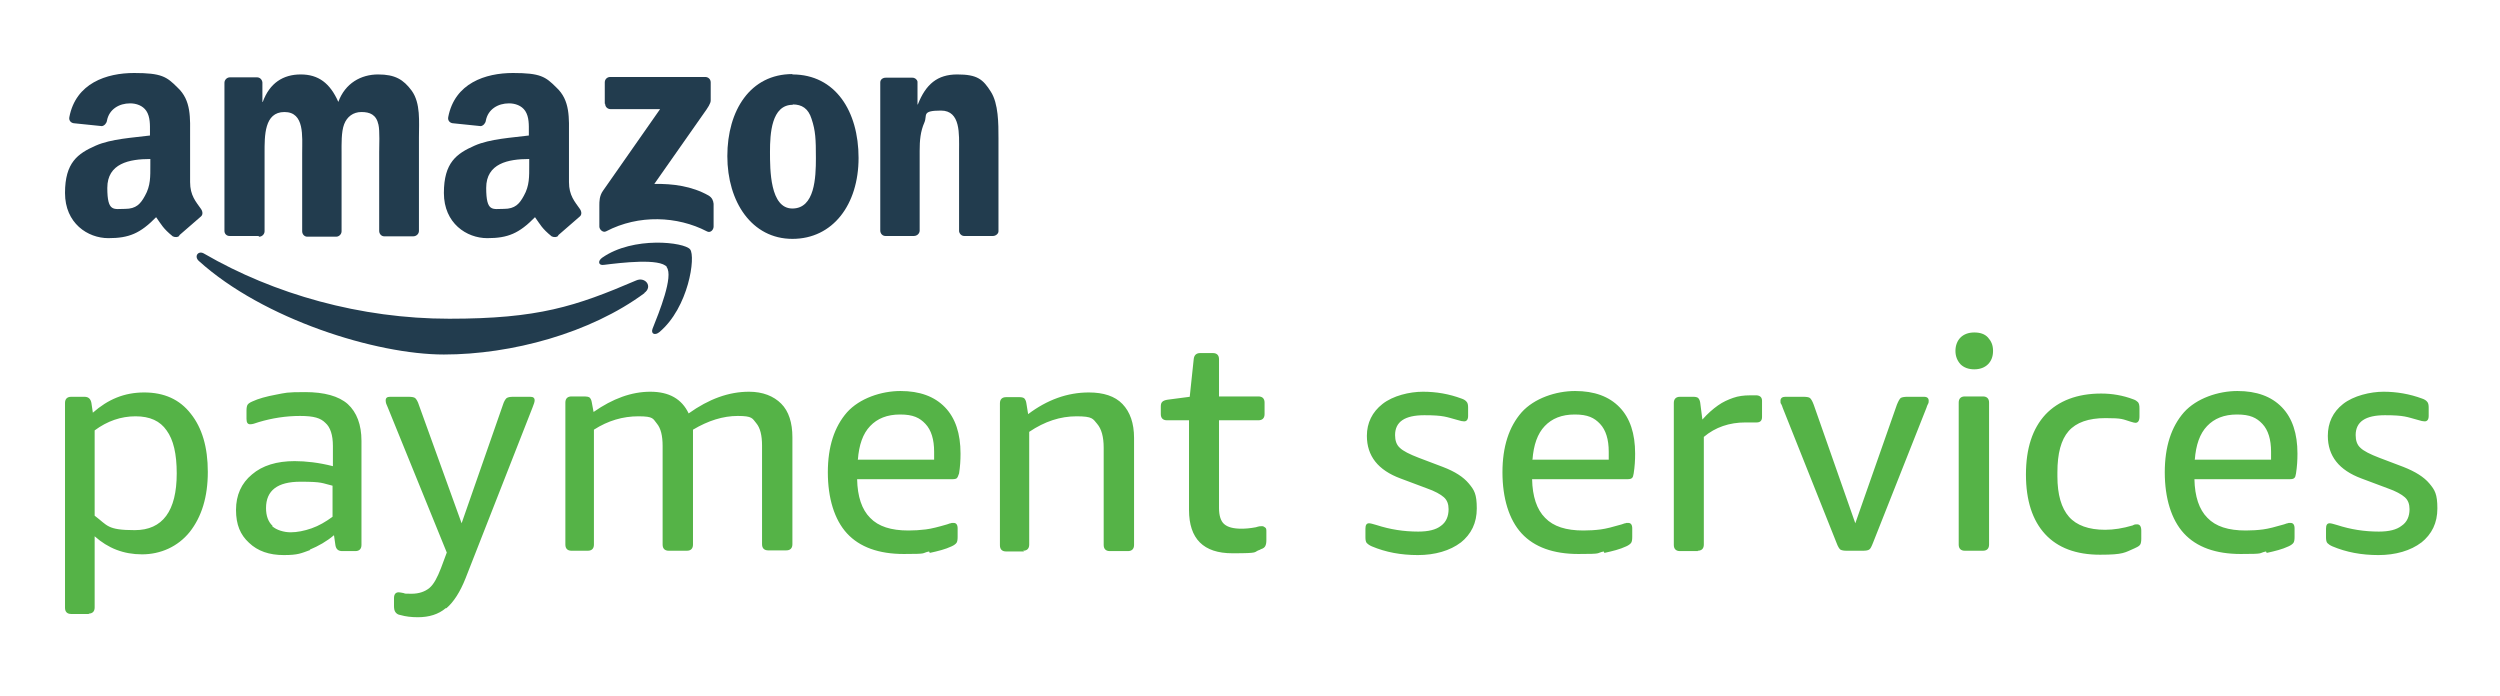
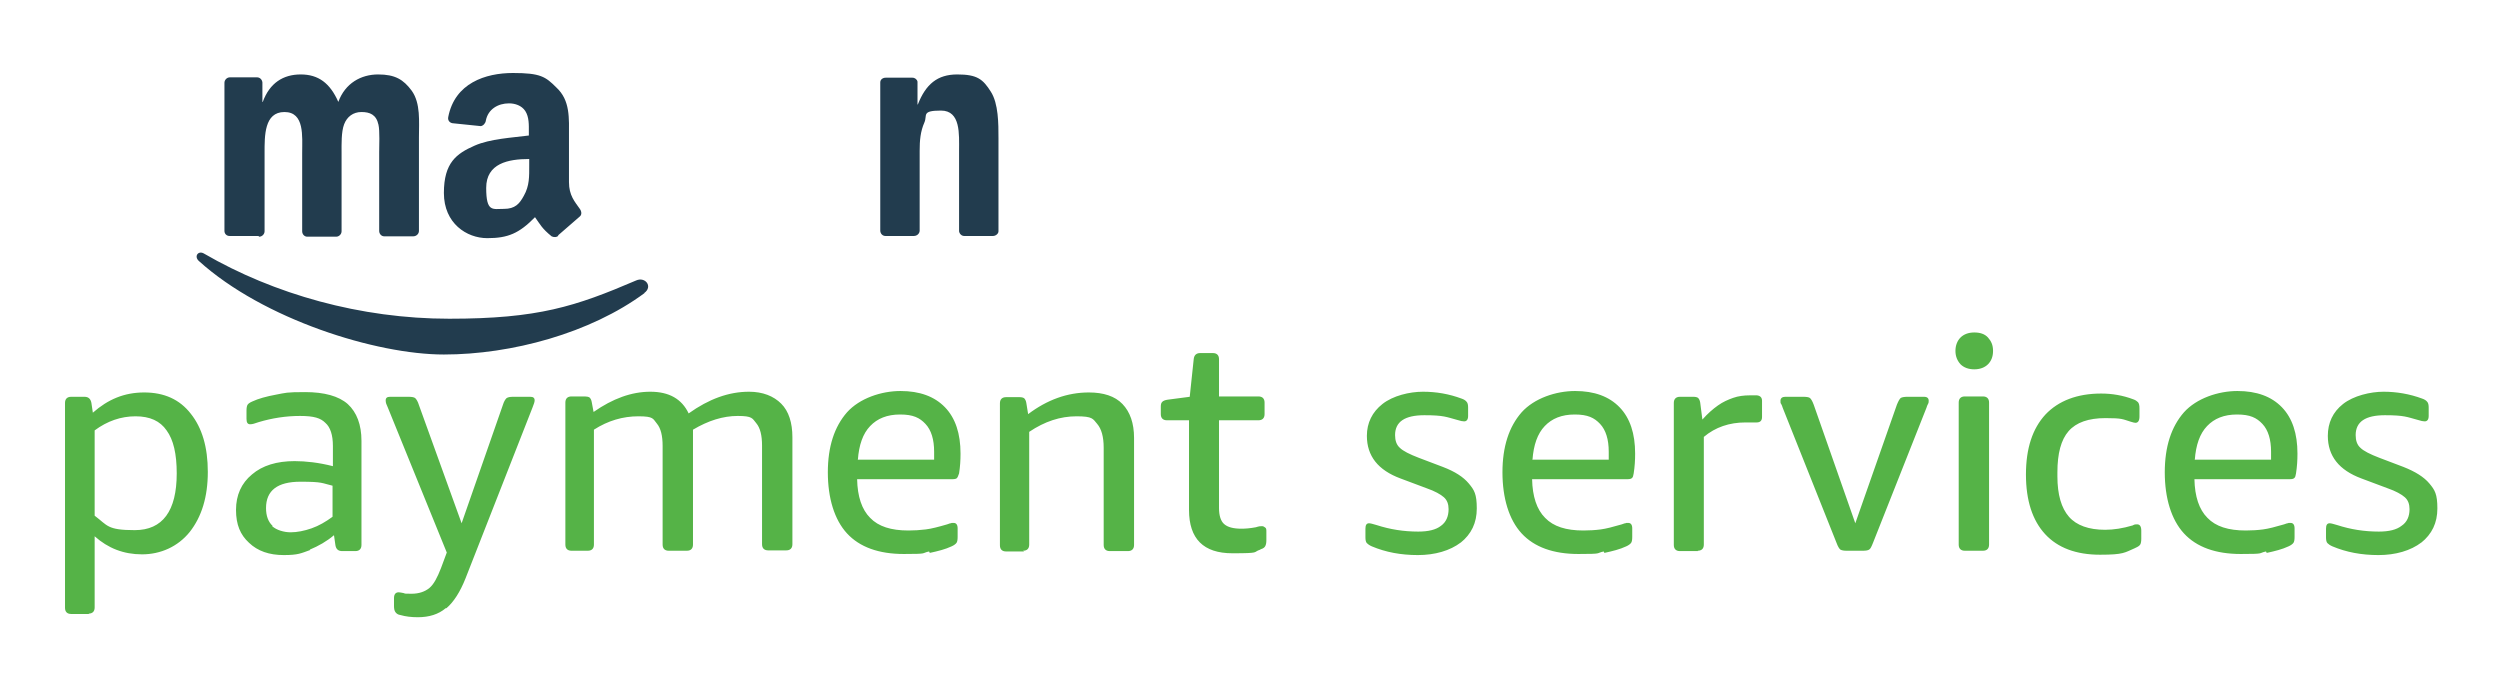
<svg xmlns="http://www.w3.org/2000/svg" width="230" height="64" viewBox="0 0 230 64" fill="none">
  <path d="M59.298 26.963C54.309 30.653 47.058 32.615 40.838 32.615C34.618 32.615 24.241 29.39 18.288 24.004C17.822 23.572 18.254 23.006 18.786 23.339C25.206 27.063 33.155 29.323 41.337 29.323C49.519 29.323 52.945 28.193 58.533 25.799C59.364 25.434 60.096 26.364 59.265 26.963" fill="#223C4E" />
-   <path d="M61.36 24.569C60.728 23.738 57.136 24.17 55.539 24.37C55.041 24.436 54.974 24.004 55.406 23.705C58.267 21.71 62.956 22.275 63.489 22.94C64.021 23.605 63.356 28.293 60.661 30.554C60.262 30.886 59.863 30.72 60.03 30.255C60.628 28.758 61.992 25.401 61.327 24.569" fill="#223C4E" />
-   <path d="M55.639 9.542V7.58C55.639 7.281 55.872 7.082 56.138 7.082H64.886C65.152 7.082 65.385 7.281 65.385 7.58V9.243C65.385 9.509 65.152 9.874 64.719 10.473L60.196 16.923C61.892 16.889 63.655 17.122 65.185 17.986C65.518 18.186 65.618 18.452 65.651 18.751V20.846C65.651 21.145 65.351 21.477 65.019 21.278C62.325 19.881 58.766 19.715 55.772 21.278C55.473 21.444 55.14 21.112 55.14 20.846V18.884C55.14 18.552 55.14 18.02 55.473 17.554L60.728 10.04H56.172C55.905 10.04 55.673 9.841 55.673 9.542" fill="#223C4E" />
  <path d="M23.775 21.71H21.115C20.849 21.71 20.649 21.511 20.649 21.244V7.613C20.649 7.347 20.882 7.115 21.148 7.115H23.642C23.909 7.115 24.108 7.314 24.141 7.58V9.375H24.175C24.806 7.647 26.037 6.849 27.667 6.849C29.297 6.849 30.361 7.647 31.126 9.375C31.758 7.647 33.221 6.849 34.785 6.849C36.348 6.849 37.113 7.314 37.878 8.345C38.709 9.508 38.543 11.171 38.543 12.634V21.244C38.543 21.511 38.31 21.743 38.011 21.743H35.35C35.084 21.743 34.885 21.511 34.885 21.244V14.03C34.885 13.465 34.951 12.035 34.818 11.47C34.618 10.539 34.02 10.306 33.255 10.306C32.49 10.306 31.924 10.739 31.658 11.437C31.392 12.135 31.425 13.265 31.425 14.063V21.278C31.425 21.544 31.193 21.776 30.927 21.776H28.266C28 21.776 27.8 21.544 27.8 21.278V14.063C27.8 12.534 28.033 10.306 26.17 10.306C24.308 10.306 24.341 12.501 24.341 14.063V21.278C24.341 21.544 24.108 21.776 23.842 21.776" fill="#223C4E" />
-   <path d="M72.901 6.849C76.859 6.849 78.988 10.24 78.988 14.529C78.988 18.817 76.627 21.976 72.901 21.976C69.176 21.976 66.915 18.585 66.915 14.362C66.915 10.14 69.043 6.815 72.901 6.815M72.935 9.641C70.972 9.641 70.839 12.301 70.839 13.963C70.839 15.626 70.839 19.183 72.901 19.183C74.964 19.183 75.063 16.324 75.063 14.562C75.063 12.8 75.03 12.035 74.664 10.938C74.365 9.974 73.766 9.608 72.935 9.608" fill="#223C4E" />
  <path d="M84.11 21.71H81.45C81.183 21.71 80.984 21.477 80.984 21.211V7.58C80.984 7.314 81.217 7.148 81.483 7.148H83.944C84.177 7.148 84.376 7.314 84.41 7.514V9.608H84.443C85.175 7.746 86.239 6.849 88.068 6.849C89.898 6.849 90.43 7.281 91.162 8.444C91.86 9.542 91.86 11.37 91.86 12.7V21.278C91.86 21.511 91.594 21.71 91.361 21.71H88.7C88.468 21.71 88.268 21.511 88.235 21.278V13.864C88.235 12.368 88.401 10.173 86.572 10.173C84.742 10.173 85.341 10.605 85.042 11.271C84.676 12.102 84.609 12.933 84.609 13.864V21.211C84.609 21.477 84.376 21.71 84.077 21.71" fill="#223C4E" />
  <path d="M48.688 15.194V14.629C46.758 14.629 44.73 15.027 44.73 17.288C44.73 19.549 45.328 19.217 46.359 19.217C47.391 19.217 47.79 18.751 48.189 18.02C48.721 17.089 48.688 16.224 48.688 15.194ZM51.382 21.677C51.215 21.843 50.949 21.843 50.75 21.743C49.852 21.012 49.719 20.68 49.22 19.981C47.756 21.477 46.725 21.91 44.829 21.91C42.934 21.91 40.838 20.547 40.838 17.754C40.838 14.961 42.002 14.13 43.665 13.398C45.096 12.767 47.124 12.667 48.654 12.467V12.135C48.654 11.503 48.688 10.772 48.322 10.207C47.989 9.708 47.391 9.509 46.825 9.509C45.827 9.509 44.896 10.04 44.696 11.104C44.663 11.337 44.464 11.57 44.231 11.603L41.636 11.337C41.404 11.304 41.171 11.104 41.237 10.772C41.836 7.647 44.663 6.716 47.191 6.716C49.719 6.716 50.184 7.048 51.182 8.046C52.479 9.243 52.346 10.872 52.346 12.601V16.756C52.346 17.986 52.879 18.552 53.344 19.217C53.511 19.449 53.544 19.748 53.344 19.915C52.812 20.38 51.847 21.211 51.315 21.677" fill="#223C4E" />
-   <path d="M13.831 15.194V14.629C11.901 14.629 9.872 15.027 9.872 17.288C9.872 19.549 10.471 19.217 11.502 19.217C12.533 19.217 12.932 18.751 13.332 18.02C13.864 17.089 13.831 16.224 13.831 15.194ZM16.525 21.677C16.358 21.843 16.092 21.843 15.893 21.743C14.995 21.012 14.862 20.68 14.363 19.981C12.899 21.477 11.868 21.91 9.972 21.91C8.076 21.91 5.981 20.547 5.981 17.754C5.981 14.961 7.145 14.13 8.808 13.398C10.238 12.767 12.267 12.667 13.797 12.467V12.135C13.797 11.503 13.831 10.772 13.465 10.207C13.132 9.708 12.533 9.509 11.968 9.509C10.97 9.509 10.039 10.04 9.839 11.104C9.806 11.337 9.606 11.57 9.374 11.603L6.779 11.337C6.546 11.304 6.314 11.104 6.38 10.772C6.979 7.647 9.806 6.716 12.334 6.716C14.862 6.716 15.327 7.048 16.325 8.046C17.622 9.243 17.489 10.872 17.489 12.601V16.756C17.489 17.986 18.021 18.552 18.487 19.217C18.653 19.449 18.686 19.748 18.487 19.915C17.955 20.38 16.99 21.211 16.458 21.677" fill="#223C4E" />
  <path d="M222.741 49.937C223.739 49.139 224.238 48.108 224.238 46.778C224.238 45.448 224.005 45.083 223.506 44.484C223.007 43.886 222.209 43.387 221.111 42.955L218.916 42.123C218.051 41.791 217.453 41.492 217.153 41.193C216.854 40.927 216.721 40.528 216.721 40.029C216.721 38.799 217.619 38.2 219.415 38.2C221.211 38.2 221.444 38.367 222.442 38.633C222.741 38.732 222.941 38.766 223.074 38.766C223.306 38.766 223.439 38.599 223.439 38.267V37.502C223.439 37.27 223.406 37.07 223.306 36.97C223.207 36.837 223.04 36.738 222.841 36.671C221.677 36.239 220.479 36.039 219.282 36.039C218.085 36.039 216.521 36.405 215.557 37.17C214.625 37.901 214.16 38.899 214.16 40.096C214.16 41.957 215.191 43.254 217.253 44.019L219.648 44.916C220.413 45.182 220.945 45.481 221.244 45.747C221.544 46.013 221.677 46.379 221.677 46.845C221.677 47.51 221.444 48.041 220.945 48.374C220.479 48.74 219.781 48.906 218.85 48.906C217.519 48.906 216.255 48.706 215.025 48.307C214.692 48.208 214.459 48.141 214.326 48.141C214.093 48.141 213.993 48.307 213.993 48.64V49.438C213.993 49.67 214.027 49.87 214.126 49.97C214.226 50.069 214.359 50.169 214.592 50.269C215.856 50.801 217.253 51.067 218.816 51.067C220.38 51.067 221.776 50.668 222.774 49.903M201.92 42.323C202.02 40.927 202.385 39.896 203.051 39.198C203.716 38.5 204.614 38.134 205.811 38.134C207.009 38.134 207.607 38.433 208.14 38.998C208.672 39.563 208.938 40.428 208.938 41.558C208.938 42.689 208.938 42.123 208.938 42.29H201.953L201.92 42.323ZM208.539 50.867C209.304 50.701 209.969 50.535 210.534 50.269C210.767 50.169 210.933 50.036 211 49.937C211.066 49.837 211.1 49.671 211.1 49.405V48.607C211.1 48.274 210.967 48.108 210.734 48.108C210.501 48.108 210.568 48.108 210.468 48.141C210.368 48.141 210.268 48.208 210.135 48.241C209.337 48.474 208.705 48.64 208.206 48.706C207.707 48.773 207.142 48.806 206.61 48.806C205.013 48.806 203.849 48.44 203.084 47.642C202.319 46.878 201.92 45.681 201.887 44.085H210.667C210.867 44.085 211 44.052 211.066 43.985C211.166 43.919 211.2 43.753 211.233 43.553C211.333 42.922 211.366 42.323 211.366 41.725C211.366 39.896 210.9 38.466 209.936 37.469C208.971 36.472 207.607 35.973 205.845 35.973C204.082 35.973 202.086 36.638 200.922 37.934C199.758 39.264 199.159 41.093 199.159 43.453C199.159 45.814 199.758 47.809 200.922 49.072C202.086 50.336 203.849 50.967 206.144 50.967C208.439 50.967 207.707 50.901 208.472 50.734M196.465 50.402C196.698 50.302 196.831 50.203 196.897 50.103C196.964 50.003 196.997 49.803 196.997 49.571V48.806C196.997 48.44 196.864 48.241 196.631 48.241C196.399 48.241 196.399 48.241 196.199 48.341C195.301 48.607 194.469 48.74 193.671 48.74C192.174 48.74 191.044 48.341 190.345 47.543C189.647 46.745 189.281 45.515 189.281 43.819V43.453C189.281 41.725 189.613 40.461 190.312 39.663C191.01 38.865 192.141 38.466 193.704 38.466C195.268 38.466 195.268 38.566 196.033 38.799C196.232 38.865 196.399 38.899 196.465 38.899C196.698 38.899 196.831 38.699 196.831 38.333V37.569C196.831 37.303 196.798 37.136 196.698 37.004C196.598 36.904 196.465 36.804 196.265 36.738C195.301 36.372 194.303 36.206 193.305 36.206C191.11 36.206 189.381 36.87 188.183 38.134C186.986 39.431 186.387 41.259 186.387 43.653C186.387 46.047 186.986 47.875 188.15 49.139C189.314 50.402 191.01 51.034 193.205 51.034C195.401 51.034 195.467 50.834 196.399 50.435M182.895 33.513C183.194 33.213 183.36 32.814 183.36 32.282C183.36 31.75 183.194 31.385 182.895 31.052C182.595 30.72 182.163 30.587 181.631 30.587C181.099 30.587 180.666 30.753 180.367 31.052C180.068 31.352 179.901 31.784 179.901 32.282C179.901 32.781 180.068 33.18 180.367 33.513C180.666 33.812 181.099 33.978 181.631 33.978C182.163 33.978 182.595 33.812 182.895 33.513ZM182.429 50.668C182.795 50.668 182.994 50.468 182.994 50.103V37.037C182.994 36.671 182.795 36.472 182.429 36.472H180.766C180.4 36.472 180.201 36.671 180.201 37.037V50.103C180.201 50.468 180.4 50.668 180.766 50.668H182.429ZM171.386 50.668C171.653 50.668 171.852 50.635 171.952 50.568C172.085 50.502 172.185 50.269 172.318 49.937L177.24 37.502C177.274 37.403 177.307 37.27 177.373 37.17C177.44 37.07 177.44 36.97 177.44 36.871C177.44 36.638 177.307 36.505 177.008 36.505H175.478C175.211 36.505 175.012 36.538 174.879 36.605C174.779 36.671 174.646 36.904 174.513 37.236L170.688 48.141L166.863 37.236C166.73 36.871 166.597 36.671 166.497 36.605C166.397 36.538 166.198 36.505 165.898 36.505H164.235C163.969 36.505 163.803 36.638 163.803 36.871C163.803 37.103 163.803 37.07 163.87 37.17C163.936 37.27 163.969 37.403 164.003 37.502L168.958 49.937C169.091 50.302 169.225 50.502 169.324 50.568C169.457 50.635 169.624 50.668 169.89 50.668H171.32H171.386ZM156.186 50.668C156.552 50.668 156.752 50.468 156.752 50.103V40.195C157.816 39.298 159.113 38.865 160.577 38.865C162.04 38.865 160.943 38.865 161.109 38.865C161.275 38.865 161.442 38.865 161.608 38.865C161.94 38.865 162.107 38.699 162.107 38.367V36.871C162.107 36.571 161.94 36.405 161.641 36.372C161.408 36.372 161.209 36.372 160.976 36.372C160.444 36.372 159.912 36.438 159.446 36.605C158.98 36.771 158.515 36.97 158.049 37.303C157.583 37.635 157.118 38.034 156.619 38.599L156.419 37.037C156.386 36.837 156.319 36.704 156.22 36.605C156.12 36.538 155.987 36.505 155.787 36.505H154.557C154.191 36.505 153.991 36.704 153.991 37.07V50.136C153.991 50.502 154.191 50.701 154.557 50.701H156.22L156.186 50.668ZM140.986 42.323C141.086 40.927 141.452 39.896 142.117 39.198C142.782 38.5 143.68 38.134 144.878 38.134C146.075 38.134 146.674 38.433 147.206 38.998C147.738 39.563 148.004 40.428 148.004 41.558C148.004 42.689 148.004 42.123 148.004 42.29H141.019L140.986 42.323ZM147.605 50.867C148.37 50.701 149.035 50.535 149.601 50.269C149.834 50.169 150 50.036 150.066 49.937C150.133 49.837 150.166 49.671 150.166 49.405V48.607C150.166 48.274 150.033 48.108 149.8 48.108C149.567 48.108 149.634 48.108 149.534 48.141C149.434 48.141 149.335 48.208 149.202 48.241C148.403 48.474 147.771 48.64 147.272 48.706C146.774 48.773 146.208 48.806 145.676 48.806C144.079 48.806 142.915 48.44 142.15 47.642C141.385 46.878 140.986 45.681 140.953 44.085H149.734C149.933 44.085 150.066 44.052 150.133 43.985C150.233 43.919 150.266 43.753 150.299 43.553C150.399 42.922 150.432 42.323 150.432 41.725C150.432 39.896 149.967 38.466 149.002 37.469C148.037 36.472 146.674 35.973 144.911 35.973C143.148 35.973 141.152 36.638 139.988 37.934C138.824 39.264 138.226 41.093 138.226 43.453C138.226 45.814 138.824 47.809 139.988 49.072C141.152 50.336 142.915 50.967 145.21 50.967C147.505 50.967 146.774 50.901 147.539 50.734M134.367 49.937C135.365 49.139 135.864 48.108 135.864 46.778C135.864 45.448 135.631 45.083 135.132 44.484C134.633 43.886 133.868 43.387 132.738 42.955L130.542 42.123C129.678 41.791 129.079 41.492 128.78 41.193C128.48 40.927 128.347 40.528 128.347 40.029C128.347 38.799 129.245 38.2 131.041 38.2C132.837 38.2 133.07 38.367 134.068 38.633C134.367 38.732 134.567 38.766 134.7 38.766C134.933 38.766 135.066 38.599 135.066 38.267V37.502C135.066 37.27 135.033 37.07 134.933 36.97C134.833 36.837 134.667 36.738 134.467 36.671C133.303 36.239 132.139 36.039 130.908 36.039C129.678 36.039 128.148 36.405 127.183 37.17C126.252 37.901 125.753 38.899 125.753 40.096C125.753 41.957 126.784 43.254 128.846 44.019L131.241 44.916C132.006 45.182 132.538 45.481 132.837 45.747C133.137 46.013 133.27 46.379 133.27 46.845C133.27 47.51 133.037 48.041 132.571 48.374C132.106 48.74 131.407 48.906 130.476 48.906C129.145 48.906 127.881 48.706 126.651 48.307C126.318 48.208 126.085 48.141 125.952 48.141C125.72 48.141 125.62 48.307 125.62 48.64V49.438C125.62 49.67 125.653 49.87 125.753 49.97C125.853 50.069 125.986 50.169 126.218 50.269C127.482 50.801 128.879 51.067 130.443 51.067C132.006 51.067 133.403 50.668 134.401 49.903M115.974 50.535C116.207 50.468 116.34 50.369 116.407 50.236C116.473 50.103 116.506 49.937 116.506 49.704V48.939C116.506 48.74 116.506 48.607 116.407 48.54C116.307 48.474 116.24 48.407 116.107 48.407C115.974 48.407 115.841 48.407 115.542 48.507C115.01 48.607 114.577 48.64 114.211 48.64C113.48 48.64 112.947 48.507 112.615 48.208C112.315 47.942 112.149 47.443 112.149 46.745V38.666H115.775C116.14 38.666 116.34 38.466 116.34 38.101V37.037C116.34 36.671 116.14 36.472 115.775 36.472H112.149V33.047C112.149 32.681 111.95 32.482 111.584 32.482H110.42C110.054 32.482 109.854 32.681 109.821 33.047L109.455 36.505L107.426 36.771C107.193 36.804 107.027 36.87 106.927 36.97C106.827 37.07 106.794 37.203 106.794 37.403V38.101C106.794 38.466 106.994 38.666 107.36 38.666H109.389V46.911C109.389 49.571 110.719 50.901 113.38 50.901C116.041 50.901 115.209 50.801 115.941 50.568M94.122 50.668C94.488 50.668 94.687 50.468 94.687 50.103V39.73C96.118 38.766 97.548 38.3 99.044 38.3C100.541 38.3 100.541 38.533 100.94 38.998C101.339 39.464 101.539 40.195 101.539 41.193V50.136C101.539 50.502 101.739 50.701 102.104 50.701H103.767C104.133 50.701 104.333 50.502 104.333 50.136V40.295C104.333 38.932 103.967 37.901 103.269 37.17C102.57 36.438 101.506 36.106 100.175 36.106C98.213 36.106 96.35 36.771 94.588 38.101L94.421 37.07C94.388 36.871 94.321 36.738 94.222 36.638C94.122 36.571 93.989 36.538 93.789 36.538H92.559C92.193 36.538 91.993 36.738 91.993 37.103V50.169C91.993 50.535 92.193 50.734 92.559 50.734H94.222L94.122 50.668ZM78.922 42.323C79.022 40.927 79.387 39.896 80.053 39.198C80.718 38.5 81.616 38.134 82.813 38.134C84.011 38.134 84.609 38.433 85.141 38.998C85.674 39.563 85.94 40.428 85.94 41.558C85.94 42.689 85.94 42.123 85.94 42.29H78.955L78.922 42.323ZM85.541 50.867C86.306 50.701 86.971 50.535 87.536 50.269C87.769 50.169 87.935 50.036 88.002 49.937C88.068 49.837 88.102 49.671 88.102 49.405V48.607C88.102 48.274 87.969 48.108 87.736 48.108C87.503 48.108 87.57 48.108 87.47 48.141C87.37 48.141 87.27 48.208 87.137 48.241C86.339 48.474 85.707 48.64 85.175 48.706C84.642 48.773 84.11 48.806 83.578 48.806C81.982 48.806 80.818 48.44 80.053 47.642C79.288 46.878 78.888 45.681 78.855 44.085H87.636C87.836 44.085 87.969 44.052 88.035 43.985C88.102 43.919 88.168 43.753 88.235 43.553C88.335 42.922 88.368 42.323 88.368 41.725C88.368 39.896 87.902 38.466 86.938 37.469C85.973 36.472 84.609 35.973 82.847 35.973C81.084 35.973 79.088 36.638 77.924 37.934C76.76 39.264 76.161 41.093 76.161 43.453C76.161 45.814 76.76 47.809 77.924 49.072C79.088 50.336 80.851 50.967 83.146 50.967C85.441 50.967 84.709 50.901 85.474 50.734M54.076 50.668C54.442 50.668 54.641 50.468 54.641 50.103V39.53C55.938 38.699 57.302 38.3 58.732 38.3C60.163 38.3 60.063 38.533 60.429 38.965C60.795 39.397 60.961 40.096 60.961 41.026V50.103C60.961 50.468 61.16 50.668 61.526 50.668H63.189C63.555 50.668 63.755 50.468 63.755 50.103V39.962C63.755 39.796 63.755 39.663 63.755 39.53C65.152 38.699 66.516 38.267 67.879 38.267C69.243 38.267 69.21 38.5 69.575 38.932C69.941 39.364 70.108 40.062 70.108 40.993V50.069C70.108 50.435 70.307 50.635 70.673 50.635H72.336C72.702 50.635 72.901 50.435 72.901 50.069V40.228C72.901 38.899 72.569 37.835 71.87 37.136C71.172 36.438 70.174 36.039 68.91 36.039C67.048 36.039 65.218 36.704 63.356 38.034C62.724 36.704 61.56 36.039 59.83 36.039C58.1 36.039 56.371 36.671 54.608 37.901L54.442 37.004C54.409 36.804 54.342 36.671 54.242 36.571C54.142 36.505 53.976 36.472 53.81 36.472H52.579C52.213 36.472 52.014 36.671 52.014 37.037V50.103C52.014 50.468 52.213 50.668 52.579 50.668H54.242H54.076ZM41.071 55.954C41.736 55.389 42.335 54.458 42.834 53.195L48.987 37.502C49.12 37.17 49.187 36.97 49.187 36.837C49.187 36.605 49.054 36.505 48.788 36.505H47.224C46.925 36.505 46.725 36.538 46.592 36.638C46.492 36.738 46.359 36.937 46.26 37.27L42.468 48.141L38.543 37.27C38.443 36.937 38.31 36.738 38.211 36.638C38.111 36.538 37.878 36.505 37.579 36.505H35.882C35.616 36.505 35.483 36.605 35.483 36.837C35.483 37.07 35.55 37.203 35.683 37.502L41.104 50.834L40.572 52.264C40.239 53.128 39.907 53.76 39.508 54.092C39.109 54.425 38.543 54.624 37.878 54.624C37.213 54.624 37.312 54.624 37.113 54.558C36.913 54.525 36.78 54.491 36.681 54.491C36.414 54.491 36.248 54.658 36.248 55.023V55.755C36.248 55.987 36.282 56.187 36.381 56.32C36.481 56.453 36.614 56.553 36.847 56.586C37.312 56.719 37.845 56.785 38.443 56.785C39.474 56.785 40.339 56.519 41.005 55.954M25.073 48.374C24.674 48.008 24.474 47.443 24.474 46.745C24.474 45.116 25.538 44.318 27.634 44.318C29.729 44.318 29.596 44.451 30.594 44.684V47.543C29.962 48.008 29.33 48.374 28.665 48.607C28 48.839 27.334 48.972 26.736 48.972C26.137 48.972 25.439 48.773 25.039 48.407M28.498 50.568C29.297 50.236 30.062 49.803 30.727 49.238L30.86 50.169C30.927 50.535 31.126 50.701 31.492 50.701H32.689C33.055 50.701 33.255 50.502 33.255 50.136V40.561C33.255 39.065 32.822 37.934 31.991 37.17C31.159 36.438 29.829 36.073 28.066 36.073C26.303 36.073 26.303 36.139 25.405 36.305C24.507 36.472 23.775 36.671 23.21 36.937C22.977 37.037 22.844 37.136 22.778 37.236C22.711 37.336 22.678 37.535 22.678 37.768V38.533C22.678 38.865 22.778 39.032 23.01 39.032C23.243 39.032 23.41 38.965 23.809 38.832C25.039 38.466 26.303 38.267 27.6 38.267C28.898 38.267 29.496 38.466 29.929 38.899C30.394 39.298 30.627 40.029 30.627 41.026V42.888C29.33 42.556 28.133 42.423 27.102 42.423C25.472 42.423 24.141 42.822 23.177 43.653C22.212 44.451 21.713 45.548 21.713 46.911C21.713 48.274 22.112 49.205 22.911 49.937C23.709 50.701 24.773 51.067 26.104 51.067C27.434 51.067 27.7 50.901 28.532 50.602M8.708 47.41V39.597C9.872 38.732 11.136 38.3 12.467 38.3C13.797 38.3 14.729 38.732 15.327 39.597C15.959 40.461 16.259 41.758 16.259 43.553C16.259 47.011 14.961 48.773 12.4 48.773C9.839 48.773 9.906 48.341 8.708 47.443M8.143 56.453C8.509 56.453 8.708 56.253 8.708 55.888V49.338C9.939 50.435 11.369 51 13.066 51C14.762 51 16.358 50.302 17.456 48.939C18.553 47.543 19.119 45.714 19.119 43.42C19.119 41.126 18.587 39.364 17.556 38.067C16.525 36.738 15.094 36.106 13.265 36.106C11.436 36.106 9.939 36.738 8.542 37.968L8.409 37.07C8.342 36.704 8.143 36.505 7.777 36.505H6.546C6.181 36.505 5.981 36.704 5.981 37.07V55.921C5.981 56.287 6.181 56.486 6.546 56.486H8.209L8.143 56.453Z" fill="#55B347" />
</svg>